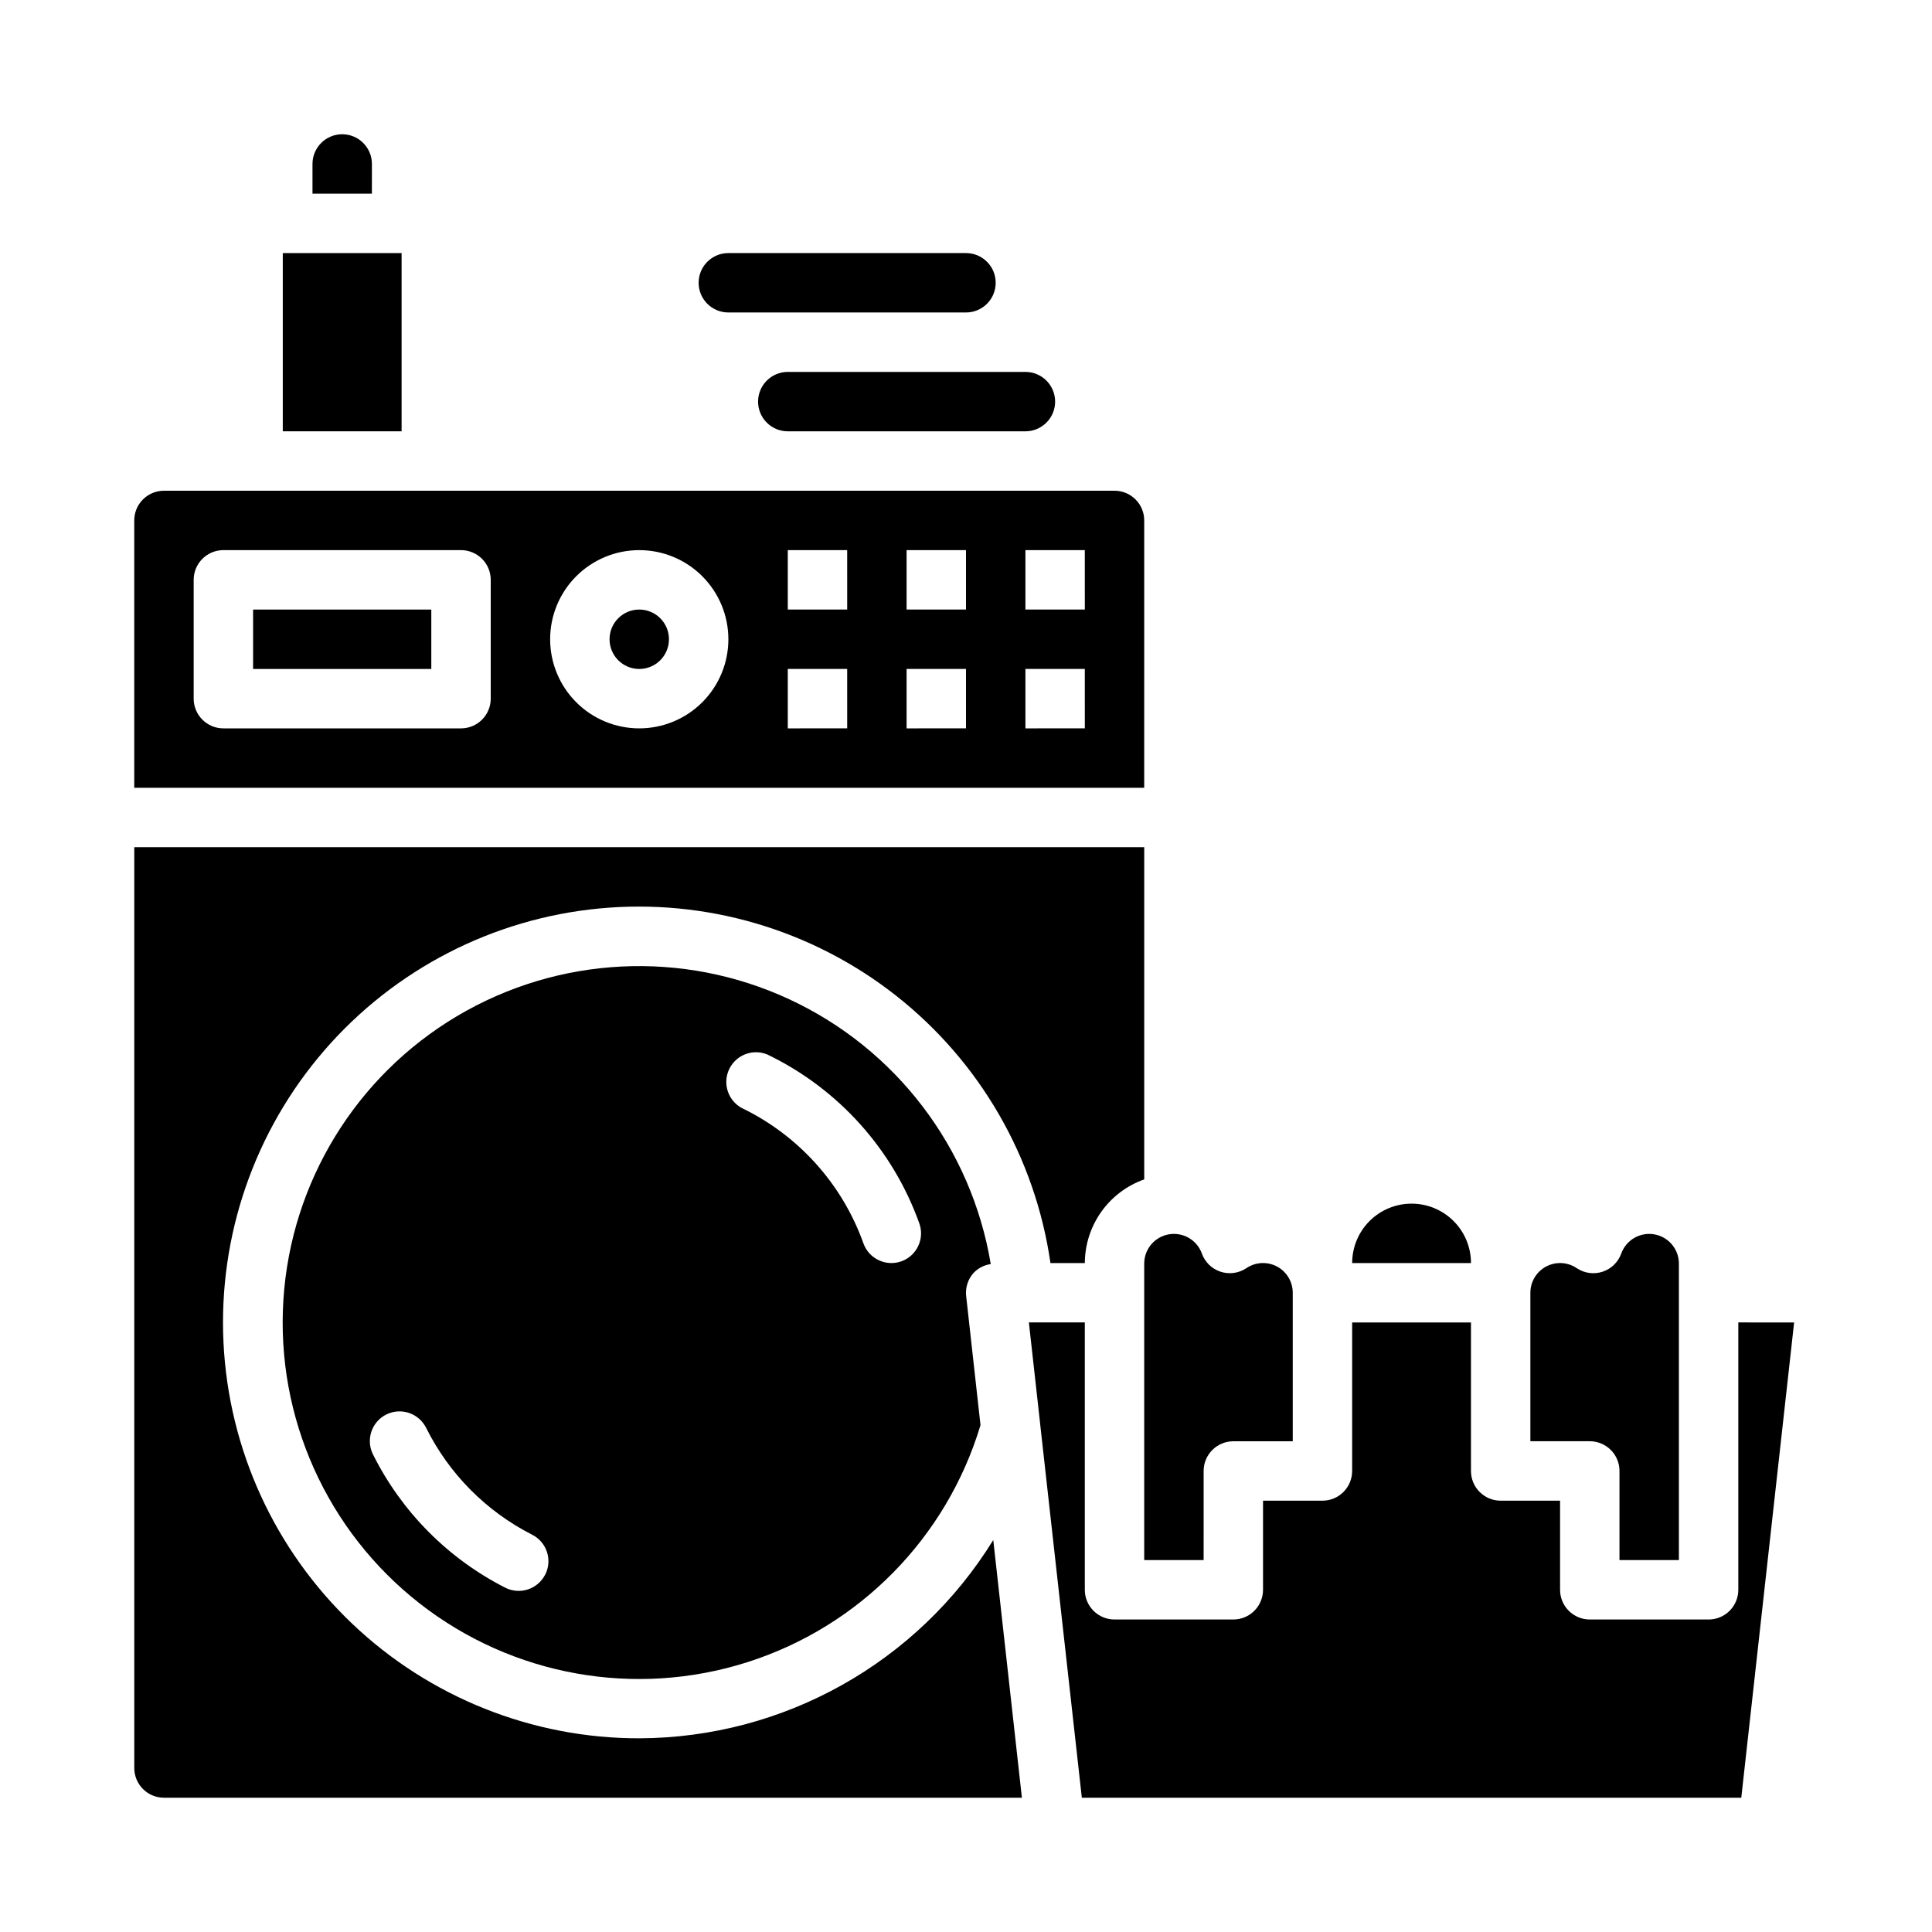
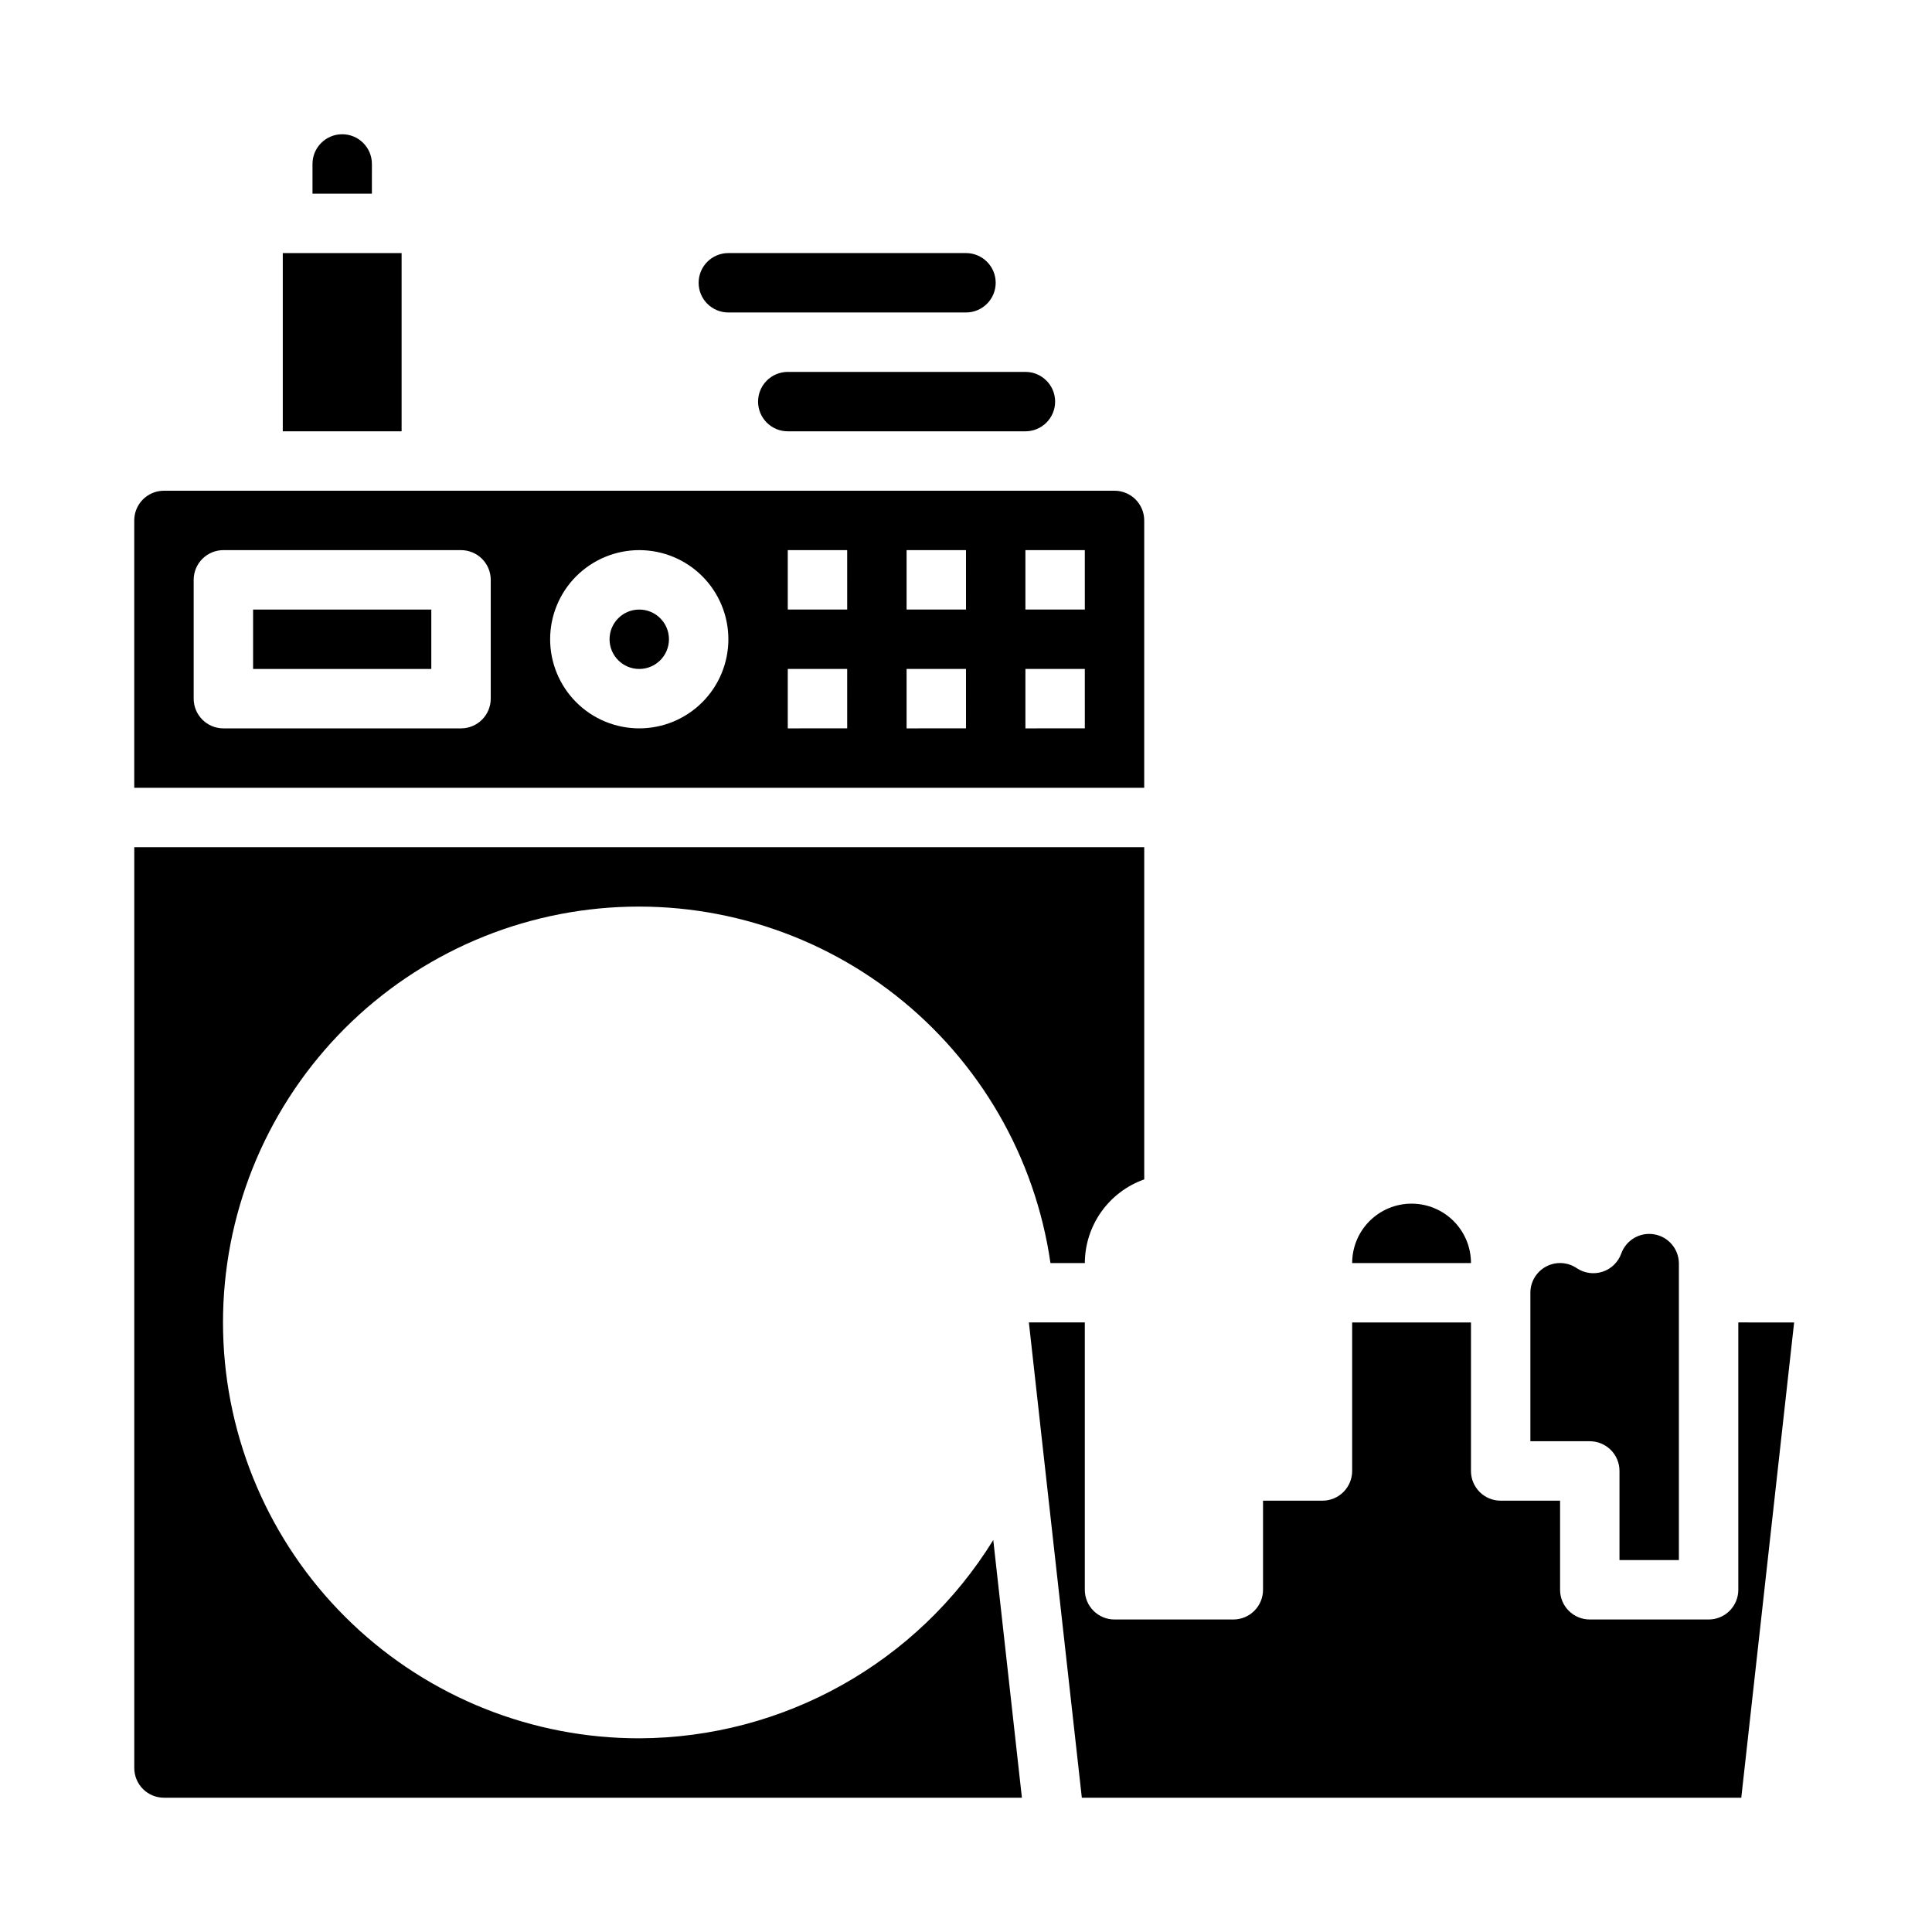
<svg xmlns="http://www.w3.org/2000/svg" fill="#000000" width="800px" height="800px" version="1.1" viewBox="144 144 512 512">
  <g>
    <path d="m218.94 211.07h31.488v47.23h-31.488z" />
    <path d="m321.28 313.41c0 4.348-3.523 7.871-7.871 7.871s-7.871-3.523-7.871-7.871 3.523-7.871 7.871-7.871 7.871 3.523 7.871 7.871" />
    <path d="m211.07 305.54h47.23v15.742h-47.23z" />
    <path d="m337.02 226.81h62.977c4.348 0 7.871-3.523 7.871-7.871s-3.523-7.871-7.871-7.871h-62.977c-4.348 0-7.875 3.523-7.875 7.871s3.527 7.871 7.875 7.871z" />
    <path d="m242.56 187.45c0-4.348-3.523-7.871-7.871-7.871s-7.875 3.523-7.875 7.871v7.871h15.742z" />
    <path d="m352.77 242.56c-4.348 0-7.871 3.523-7.871 7.871 0 4.348 3.523 7.871 7.871 7.871h62.977c4.348 0 7.871-3.523 7.871-7.871 0-4.348-3.523-7.871-7.871-7.871z" />
    <path d="m604.67 494.46v70.852c0 2.086-0.832 4.09-2.305 5.566-1.477 1.477-3.481 2.305-5.566 2.305h-31.488c-4.348 0-7.875-3.523-7.875-7.871v-23.617h-15.742c-4.348 0-7.871-3.523-7.871-7.871v-39.363h-31.488v39.363c0 2.086-0.832 4.09-2.309 5.566-1.473 1.477-3.477 2.305-5.566 2.305h-15.742v23.617c0 2.086-0.828 4.09-2.305 5.566-1.477 1.477-3.481 2.305-5.566 2.305h-31.488c-4.348 0-7.871-3.523-7.871-7.871v-70.852h-14.824l3.008 27.023v0.055l11.027 98.875h174.76l14.004-125.95z" />
    <path d="m518.08 462.98c-4.176 0-8.18 1.656-11.133 4.609-2.953 2.953-4.609 6.957-4.609 11.133h31.488c0-4.176-1.66-8.18-4.613-11.133-2.953-2.953-6.957-4.609-11.133-4.609z" />
-     <path d="m447.23 557.44h15.742l0.004-23.613c0-4.348 3.523-7.875 7.871-7.875h15.742v-39.359c0-2.906-1.602-5.582-4.168-6.949-2.57-1.367-5.684-1.207-8.098 0.418-2.023 1.367-4.57 1.719-6.891 0.949-2.32-0.77-4.152-2.578-4.953-4.887-1.32-3.543-4.973-5.648-8.703-5.016-3.727 0.637-6.477 3.832-6.547 7.613z" />
    <path d="m573.18 533.82v23.617h15.742v-78.723c-0.074-3.785-2.832-6.977-6.562-7.606-3.731-0.629-7.383 1.488-8.691 5.039-0.805 2.297-2.629 4.094-4.941 4.863-2.309 0.77-4.844 0.426-6.867-0.926-2.41-1.641-5.527-1.812-8.105-0.449-2.574 1.363-4.188 4.035-4.191 6.949v39.359h15.746c2.086 0 4.09 0.832 5.566 2.309 1.477 1.477 2.305 3.477 2.305 5.566z" />
    <path d="m313.41 604.67c-28.324 0.027-55.57-10.852-76.086-30.379-20.516-19.527-32.727-46.207-34.098-74.496s8.203-56.023 26.734-77.441c18.531-21.422 44.598-34.883 72.793-37.594 28.191-2.711 56.348 5.535 78.625 23.031 22.273 17.492 36.957 42.891 41.004 70.926h9.109c0.02-4.867 1.543-9.609 4.359-13.578 2.82-3.965 6.793-6.969 11.383-8.59v-88.039h-267.65v244.03c0 2.09 0.828 4.09 2.305 5.566 1.477 1.477 3.481 2.305 5.566 2.305h227.36l-7.59-68.297h0.004c-20.09 32.555-55.566 52.426-93.82 52.555z" />
    <path d="m447.23 281.92c0-2.086-0.828-4.09-2.305-5.566-1.477-1.477-3.481-2.305-5.566-2.305h-251.91c-4.348 0-7.871 3.523-7.871 7.871v70.848h267.65zm-173.18 47.23c0 2.09-0.832 4.094-2.305 5.566-1.477 1.477-3.481 2.309-5.566 2.309h-62.977c-4.348 0-7.875-3.527-7.875-7.875v-31.484c0-4.348 3.527-7.875 7.875-7.875h62.977c2.086 0 4.09 0.832 5.566 2.309 1.473 1.473 2.305 3.477 2.305 5.566zm39.359 7.871v0.004c-6.262 0-12.27-2.488-16.699-6.918-4.43-4.43-6.918-10.438-6.918-16.699s2.488-12.27 6.918-16.699c4.43-4.43 10.438-6.918 16.699-6.918s12.27 2.488 16.699 6.918c4.43 4.43 6.918 10.438 6.918 16.699s-2.488 12.27-6.918 16.699c-4.43 4.43-10.438 6.918-16.699 6.918zm55.105 0-15.746 0.004v-15.746h15.742zm0-31.488-15.746 0.004v-15.746h15.742zm31.488 31.488-15.746 0.004v-15.746h15.742zm0-31.488-15.746 0.004v-15.746h15.742zm31.488 31.488-15.746 0.004v-15.746h15.742zm0-31.488-15.746 0.004v-15.746h15.742z" />
-     <path d="m406.56 479c-5.113-30.773-25.09-57.035-53.379-70.176-28.289-13.145-61.242-11.477-88.059 4.457s-44.039 44.082-46.02 75.211c-1.98 31.129 11.531 61.23 36.113 80.438 24.578 19.203 57.055 25.035 86.781 15.586 29.727-9.453 52.871-32.969 61.848-62.844l-3.801-34.211c-0.246-2.227 0.465-4.449 1.961-6.117 1.207-1.277 2.812-2.106 4.555-2.344zm-118.08 82.277h0.004c-0.941 1.863-2.586 3.277-4.57 3.93-1.984 0.656-4.144 0.492-6.012-0.449-15.16-7.711-27.445-20.086-35.047-35.301-0.945-1.871-1.105-4.043-0.445-6.035 0.66-1.992 2.09-3.637 3.969-4.57s4.051-1.078 6.035-0.402c1.988 0.676 3.621 2.117 4.543 4.004 6.082 12.176 15.914 22.078 28.047 28.25 1.867 0.941 3.281 2.582 3.938 4.562 0.656 1.984 0.496 4.144-0.441 6.012zm94.363-83.004c-4.094 1.445-8.586-0.699-10.035-4.793-5.625-15.734-17.223-28.617-32.273-35.867-3.648-2.019-5.09-6.531-3.285-10.293 1.805-3.758 6.227-5.457 10.086-3.875 18.812 9.055 33.297 25.16 40.312 44.824 1.422 4.086-0.723 8.559-4.805 10.004z" />
  </g>
</svg>